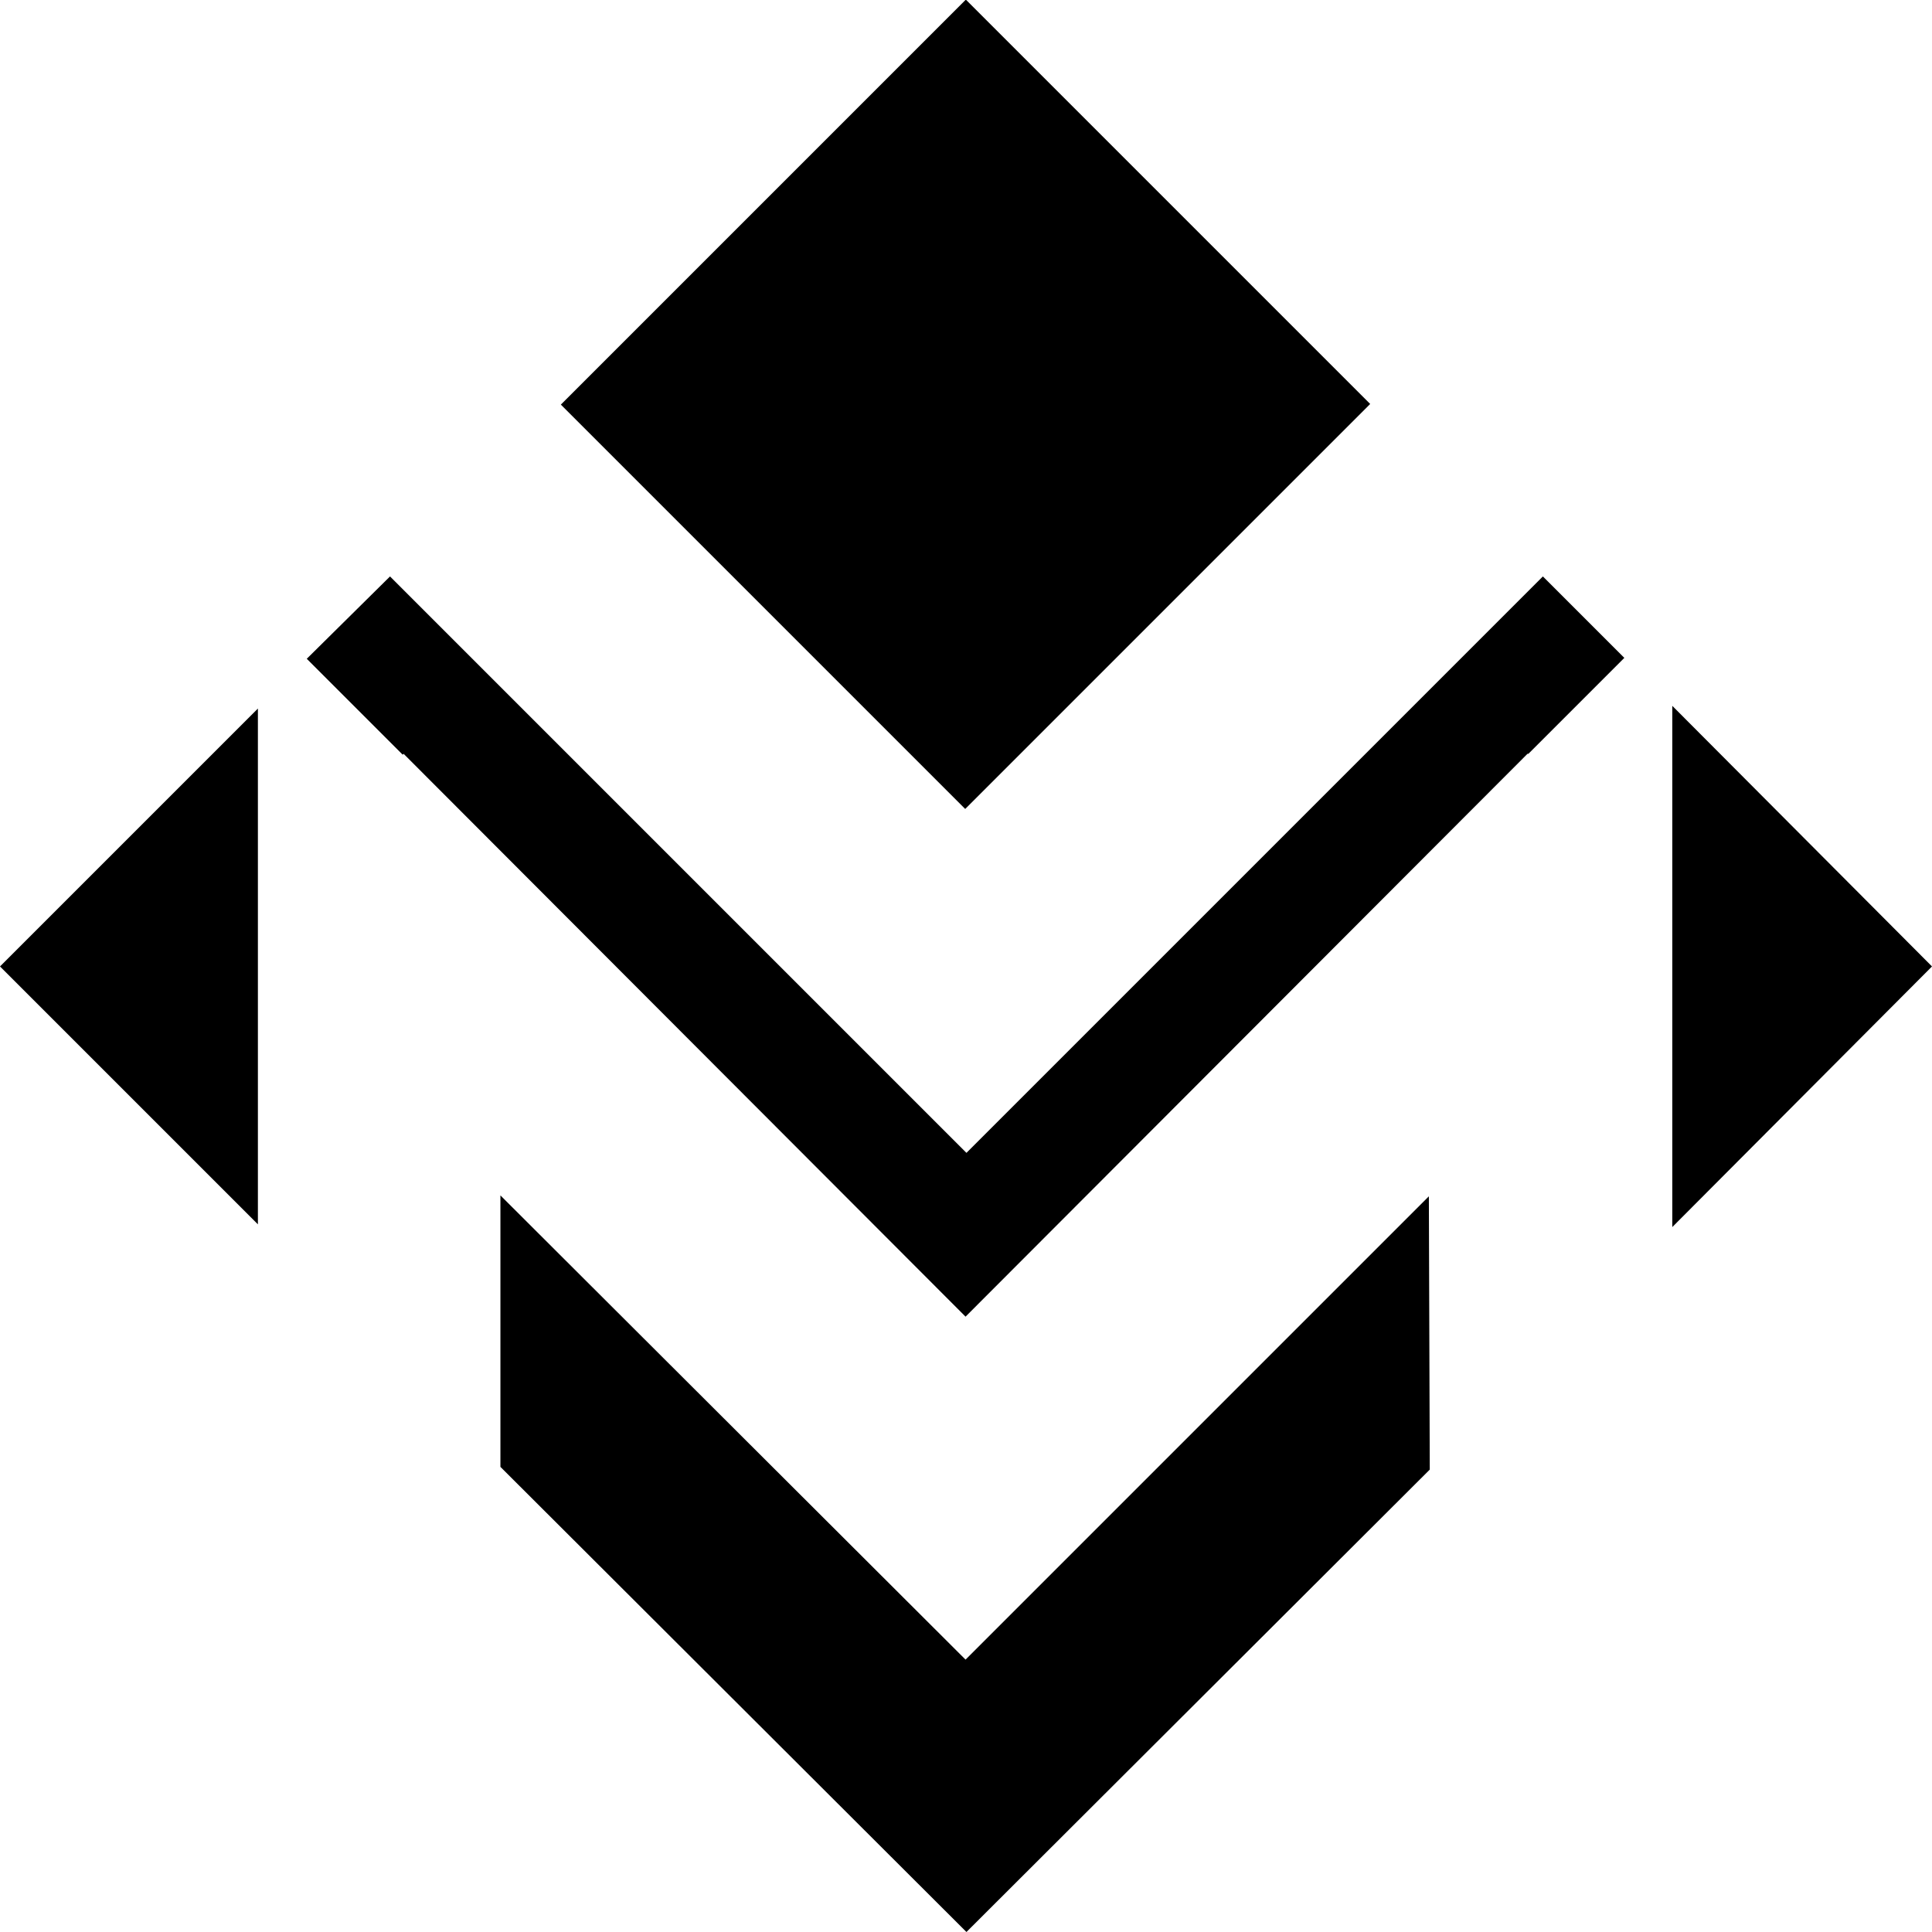
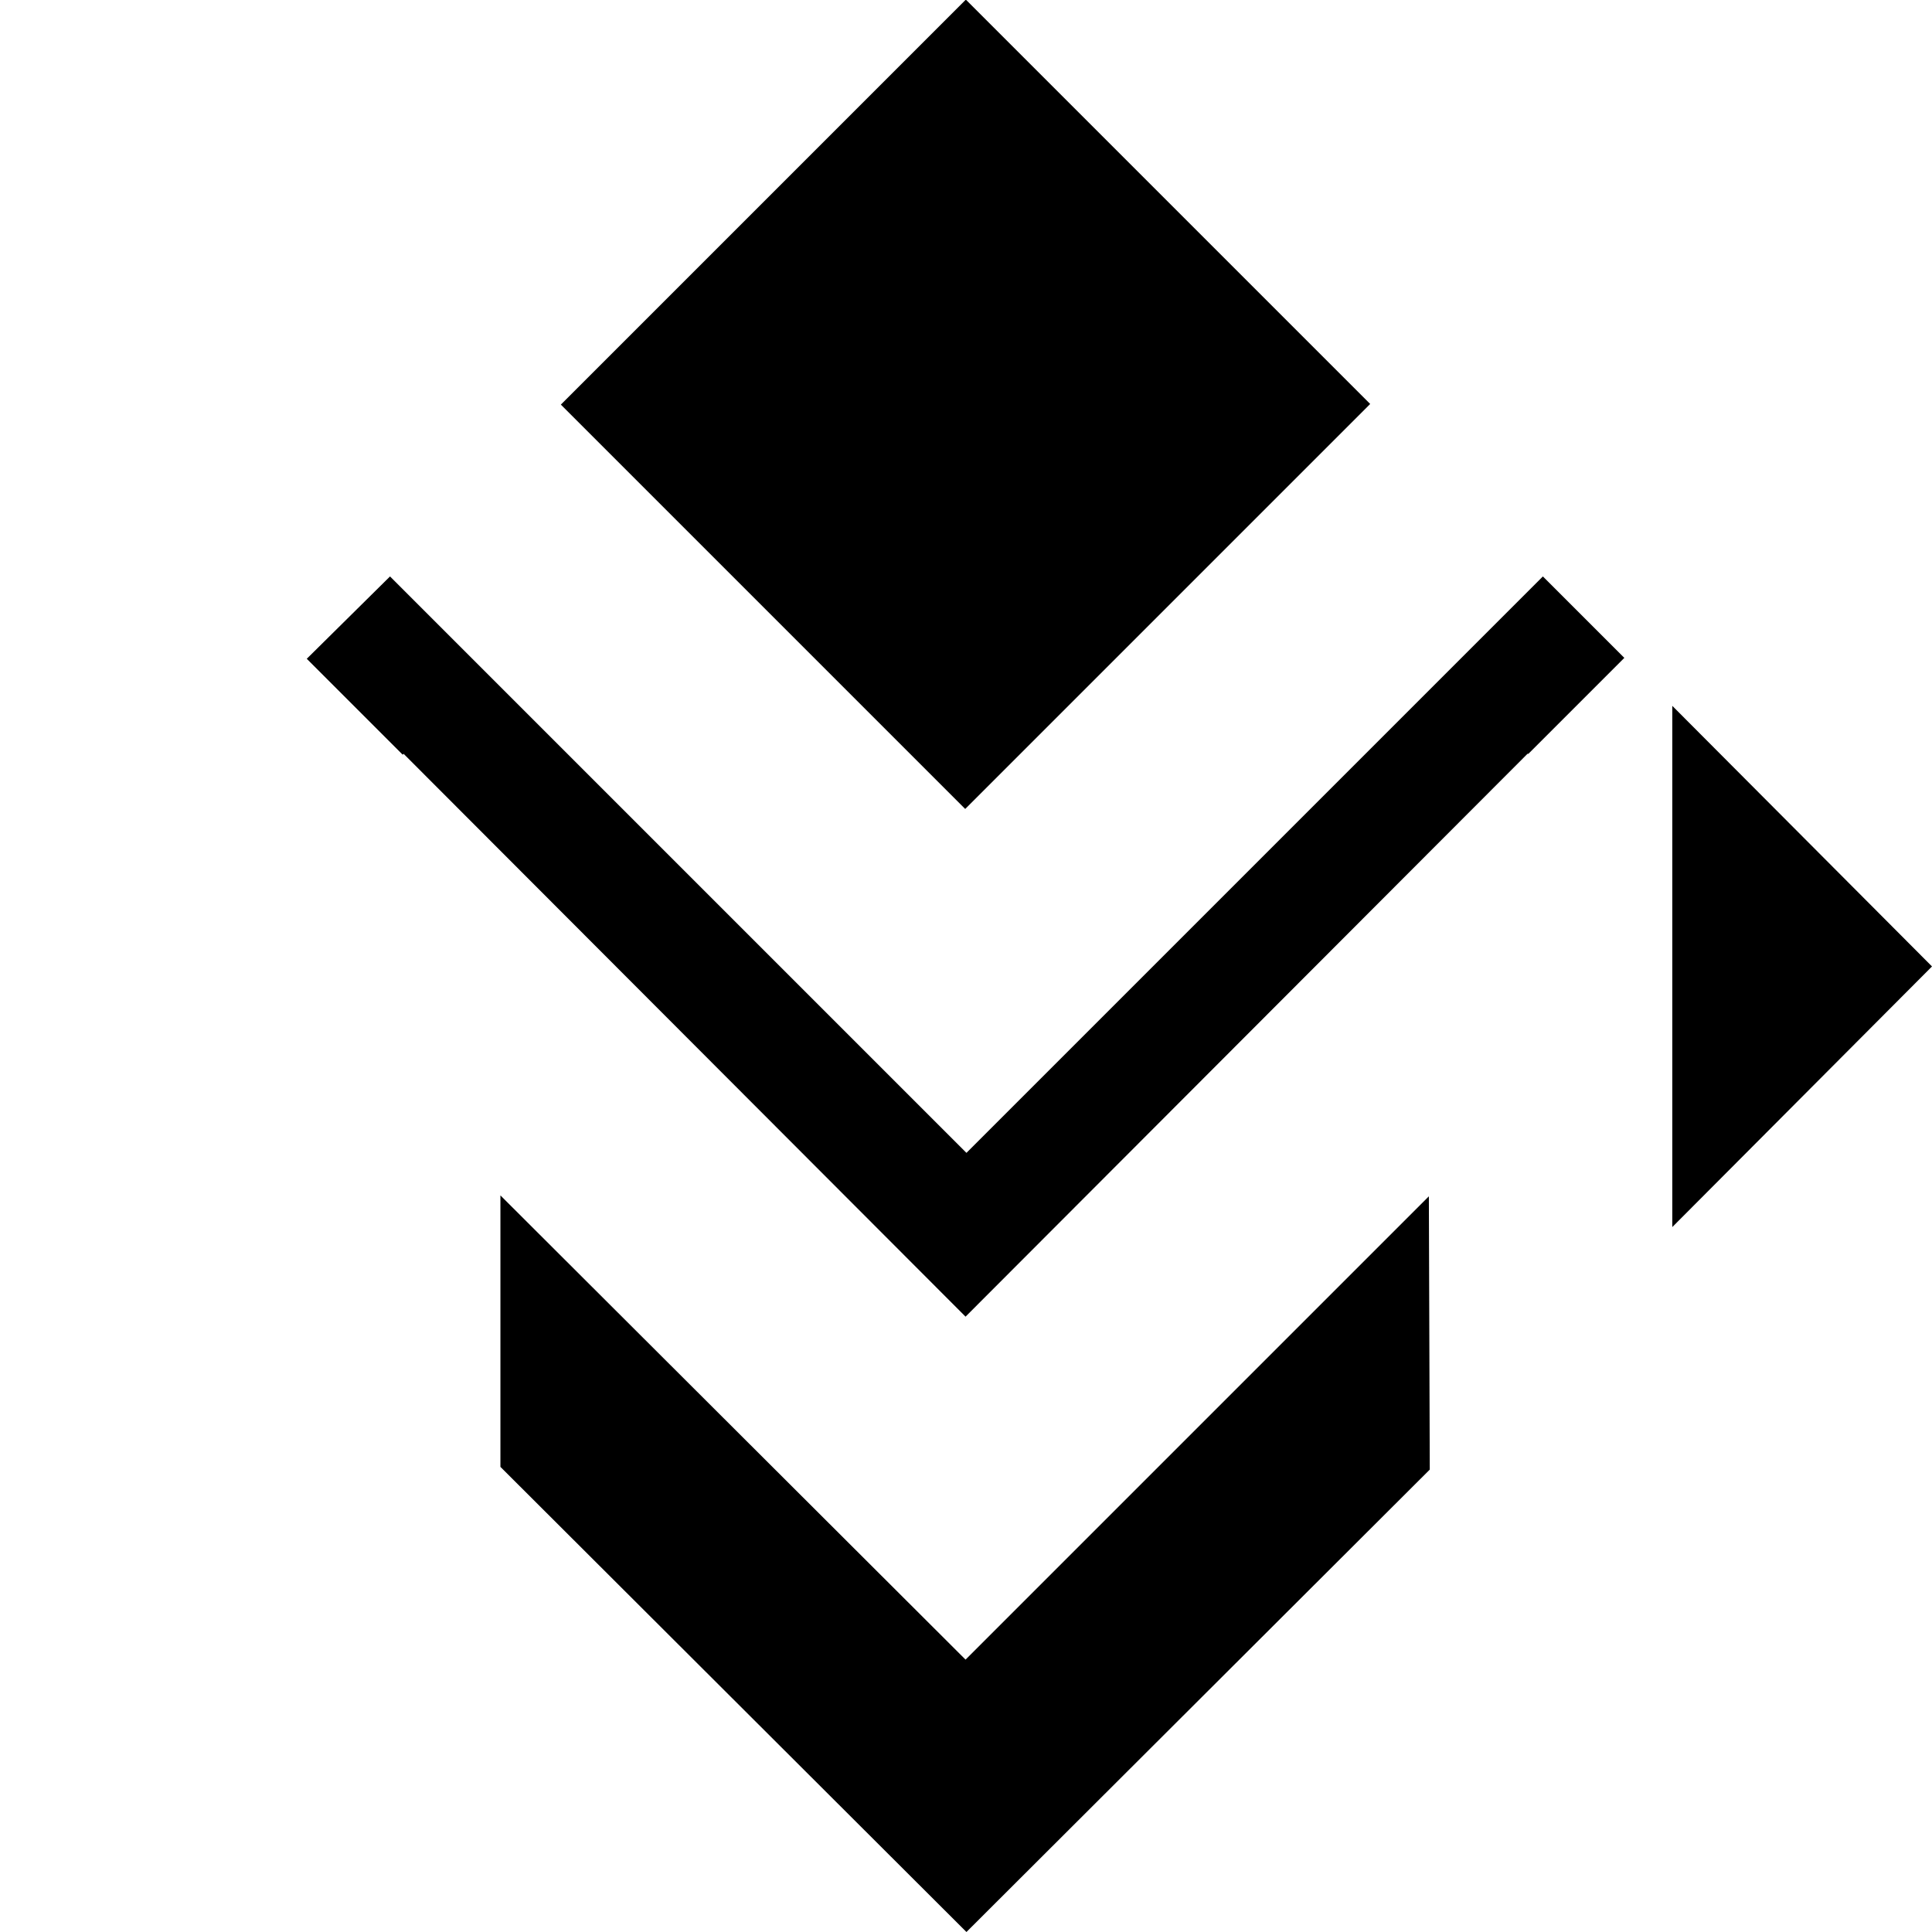
<svg xmlns="http://www.w3.org/2000/svg" id="Capa_1" data-name="Capa 1" viewBox="0 0 213.5 213.5">
  <defs>
</defs>
  <title>favicon</title>
  <polygon points="44.6,83.3 106.7,145.5 168.8,83.3 168.9,83.3 179.5,72.7 170.5,63.7 106.8,127.4 43.1,63.7 33.9,72.8 44.5,83.4 " />
  <rect x="75.1" y="13.1" transform="matrix(0.707 0.707 -0.707 0.707 62.898 -62.398)" width="63.2" height="63.3" />
  <polygon points="184.8,105.3 184.8,135.6 213.5,106.8 184.8,78 184.8,99.2 " />
  <polygon points="106.7,183.4 55.3,132.1 55.3,162.1 106.8,213.5 158,162.4 157.9,132.2 " />
-   <polygon points="28.5,99.4 28.5,78.3 0,106.8 28.5,135.3 28.5,105.2 " />
</svg>